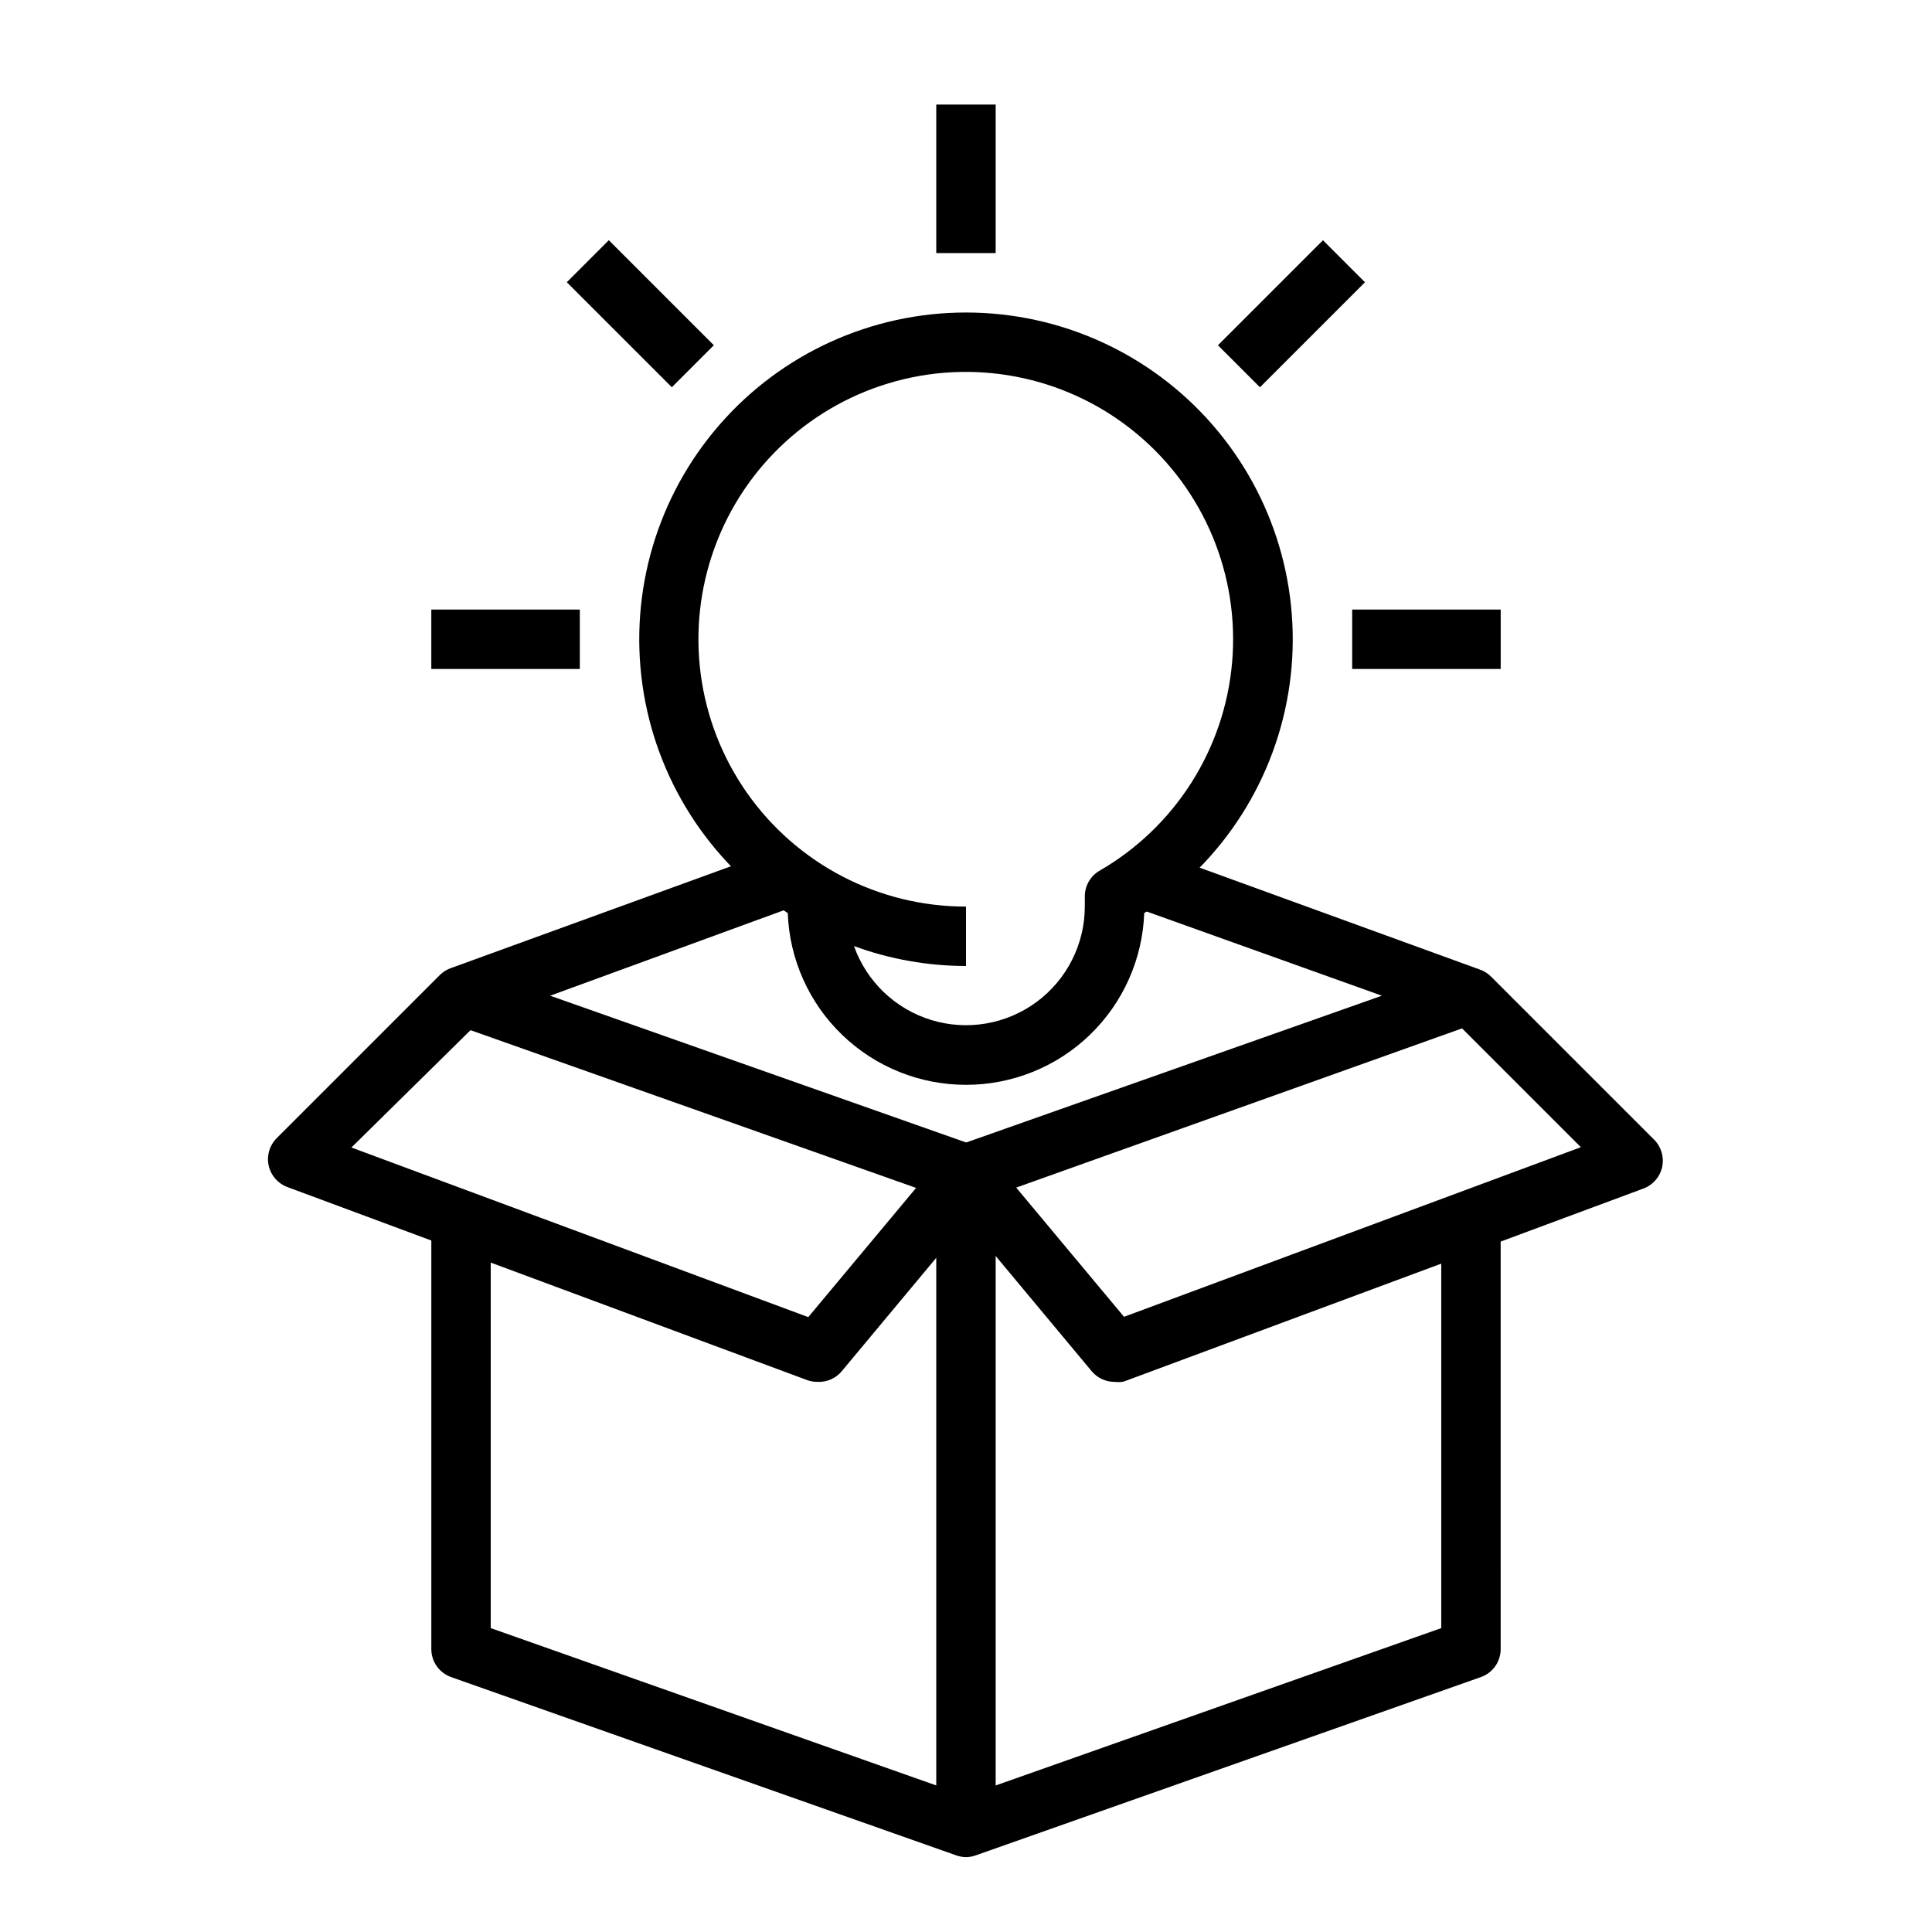
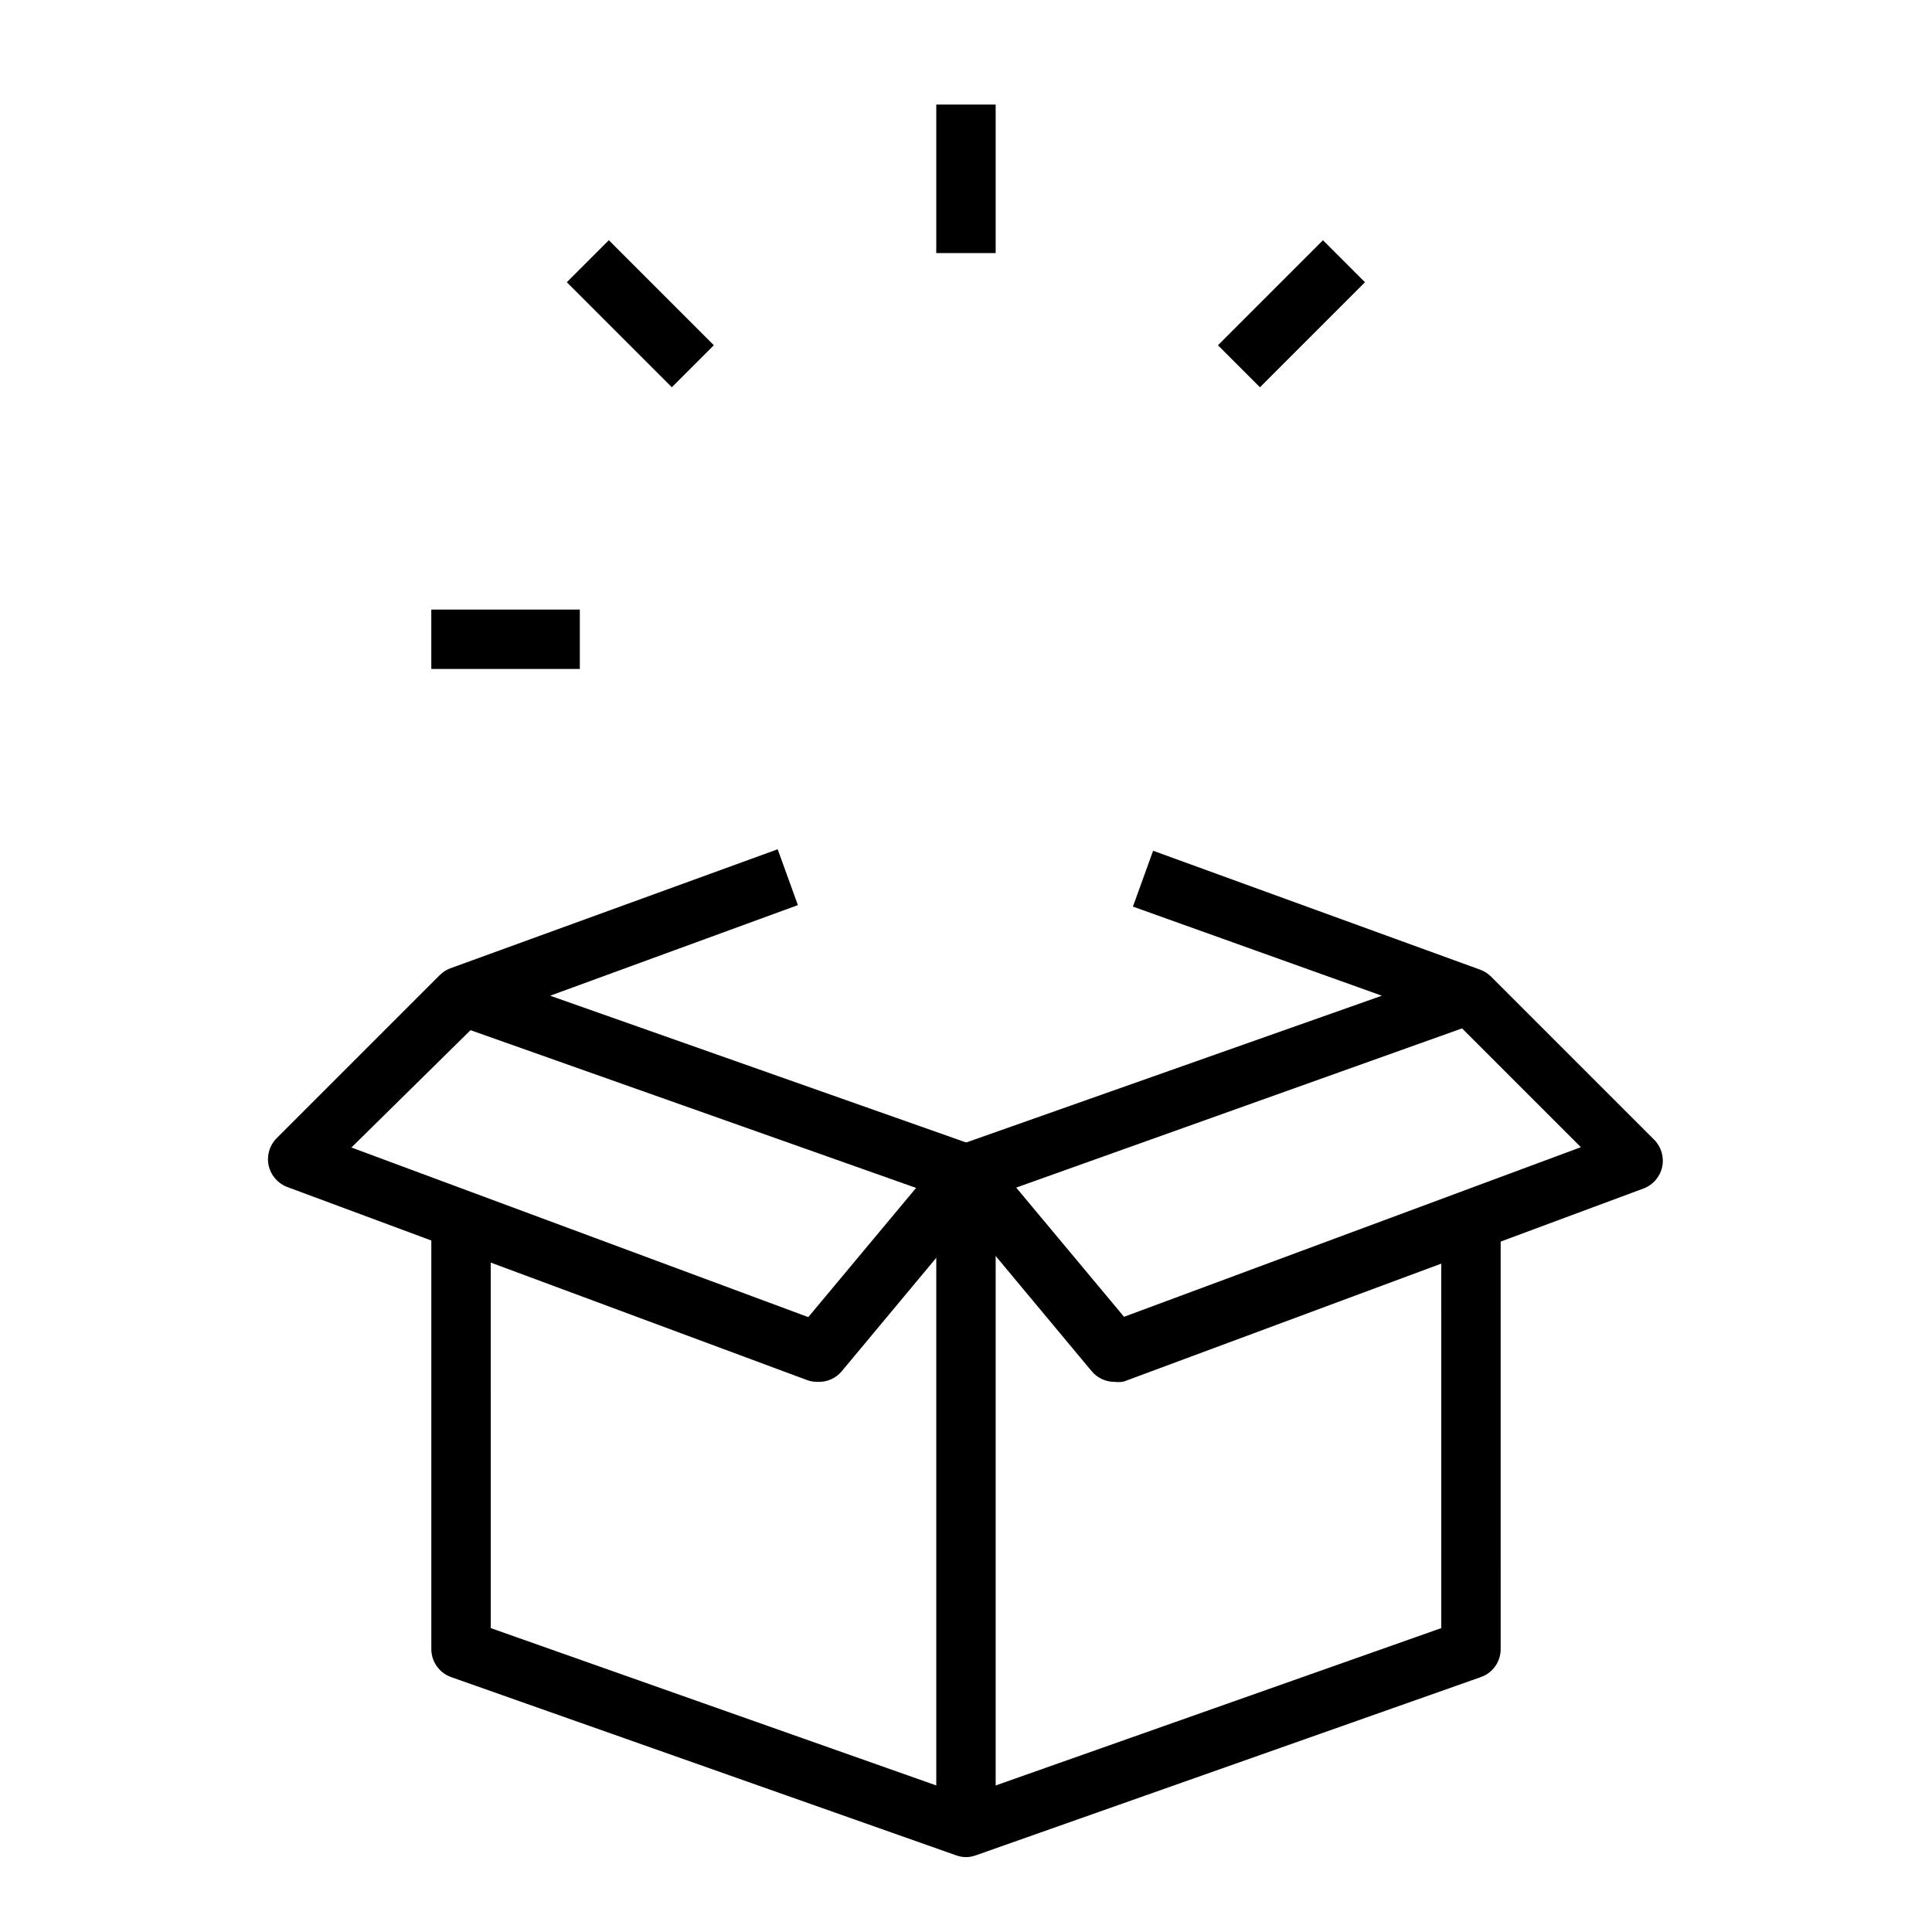
<svg xmlns="http://www.w3.org/2000/svg" fill="#000000" width="800px" height="800px" version="1.1" viewBox="144 144 512 512">
  <g>
    <path d="m392.12 171.71h15.742v39.359h-15.742z" />
-     <path d="m502.34 305.54h39.359v15.742h-39.359z" />
    <path d="m258.3 305.54h39.359v15.742h-39.359z" />
    <path d="m294.21 218.79 11.133-11.133 27.832 27.832-11.133 11.133z" />
    <path d="m466.77 235.5 27.832-27.832 11.133 11.133-27.832 27.832z" />
-     <path d="m400 431.49c-12.234 0.008-23.992-4.731-32.801-13.219-8.812-8.484-13.984-20.059-14.434-32.285-21-13.668-35.055-35.762-38.523-60.578-3.473-24.816 3.977-49.922 20.422-68.828 16.445-18.906 40.277-29.762 65.336-29.762s48.887 10.855 65.332 29.762c16.445 18.906 23.895 44.012 20.426 68.828-3.473 24.816-17.523 46.91-38.527 60.578-0.449 12.227-5.621 23.801-14.43 32.285-8.812 8.488-20.57 13.227-32.801 13.219zm-29.676-36.762-0.004-0.004c3.336 9.402 10.926 16.668 20.465 19.586 9.535 2.922 19.895 1.148 27.918-4.777s12.766-15.301 12.785-25.277v-2.676c-0.012-2.824 1.488-5.438 3.934-6.848 20.008-11.578 33.109-32.188 35.102-55.215 1.996-23.027-7.371-45.582-25.09-60.422-17.723-14.844-41.566-20.109-63.891-14.105-22.32 6.004-40.312 22.516-48.199 44.242-7.887 21.73-4.68 45.938 8.594 64.859 13.277 18.926 34.945 30.184 58.062 30.164v15.746c-10.125-0.012-20.172-1.797-29.68-5.277z" />
    <path d="m360.64 510.21c-0.938 0.008-1.871-0.152-2.754-0.473l-137.76-51.168c-2.5-0.938-4.356-3.078-4.926-5.684-0.574-2.609 0.215-5.328 2.094-7.227l43.297-43.297c0.824-0.809 1.82-1.426 2.91-1.809l86.594-31.488 5.352 14.801-65.652 24.008 113.12 39.91c2.43 0.852 4.285 2.836 4.977 5.316 0.691 2.477 0.125 5.137-1.512 7.121l-39.359 47.23v0.004c-1.586 1.855-3.941 2.875-6.379 2.754zm-123.51-62.109 121.07 44.949 28.574-34.242-118.08-41.801z" />
    <path d="m400 636.16c-0.887-0.012-1.766-0.172-2.598-0.473l-133.82-47.23v-0.004c-3.148-1.098-5.262-4.062-5.277-7.398v-110.21h15.742l0.004 104.62 125.95 44.477 125.95-44.477-0.004-104.62h15.742l0.004 110.21c-0.012 3.336-2.125 6.301-5.273 7.398l-133.82 47.23v0.004c-0.836 0.301-1.711 0.461-2.598 0.473z" />
    <path d="m439.36 510.21c-2.344 0.004-4.562-1.035-6.062-2.836l-39.359-47.23c-1.637-1.984-2.203-4.644-1.512-7.121 0.691-2.481 2.547-4.465 4.977-5.316l112.8-39.832-65.969-23.617 5.352-14.801 86.594 31.488c1.094 0.383 2.086 1.004 2.914 1.812l43.297 43.297c1.879 1.898 2.664 4.617 2.094 7.227-0.574 2.606-2.43 4.746-4.93 5.684l-137.76 51.168h0.004c-0.805 0.152-1.629 0.18-2.441 0.078zm-26.055-51.484 28.574 34.242 121.07-44.949-31.488-31.488z" />
    <path d="m392.12 455.1h15.742v173.18h-15.742z" />
  </g>
</svg>